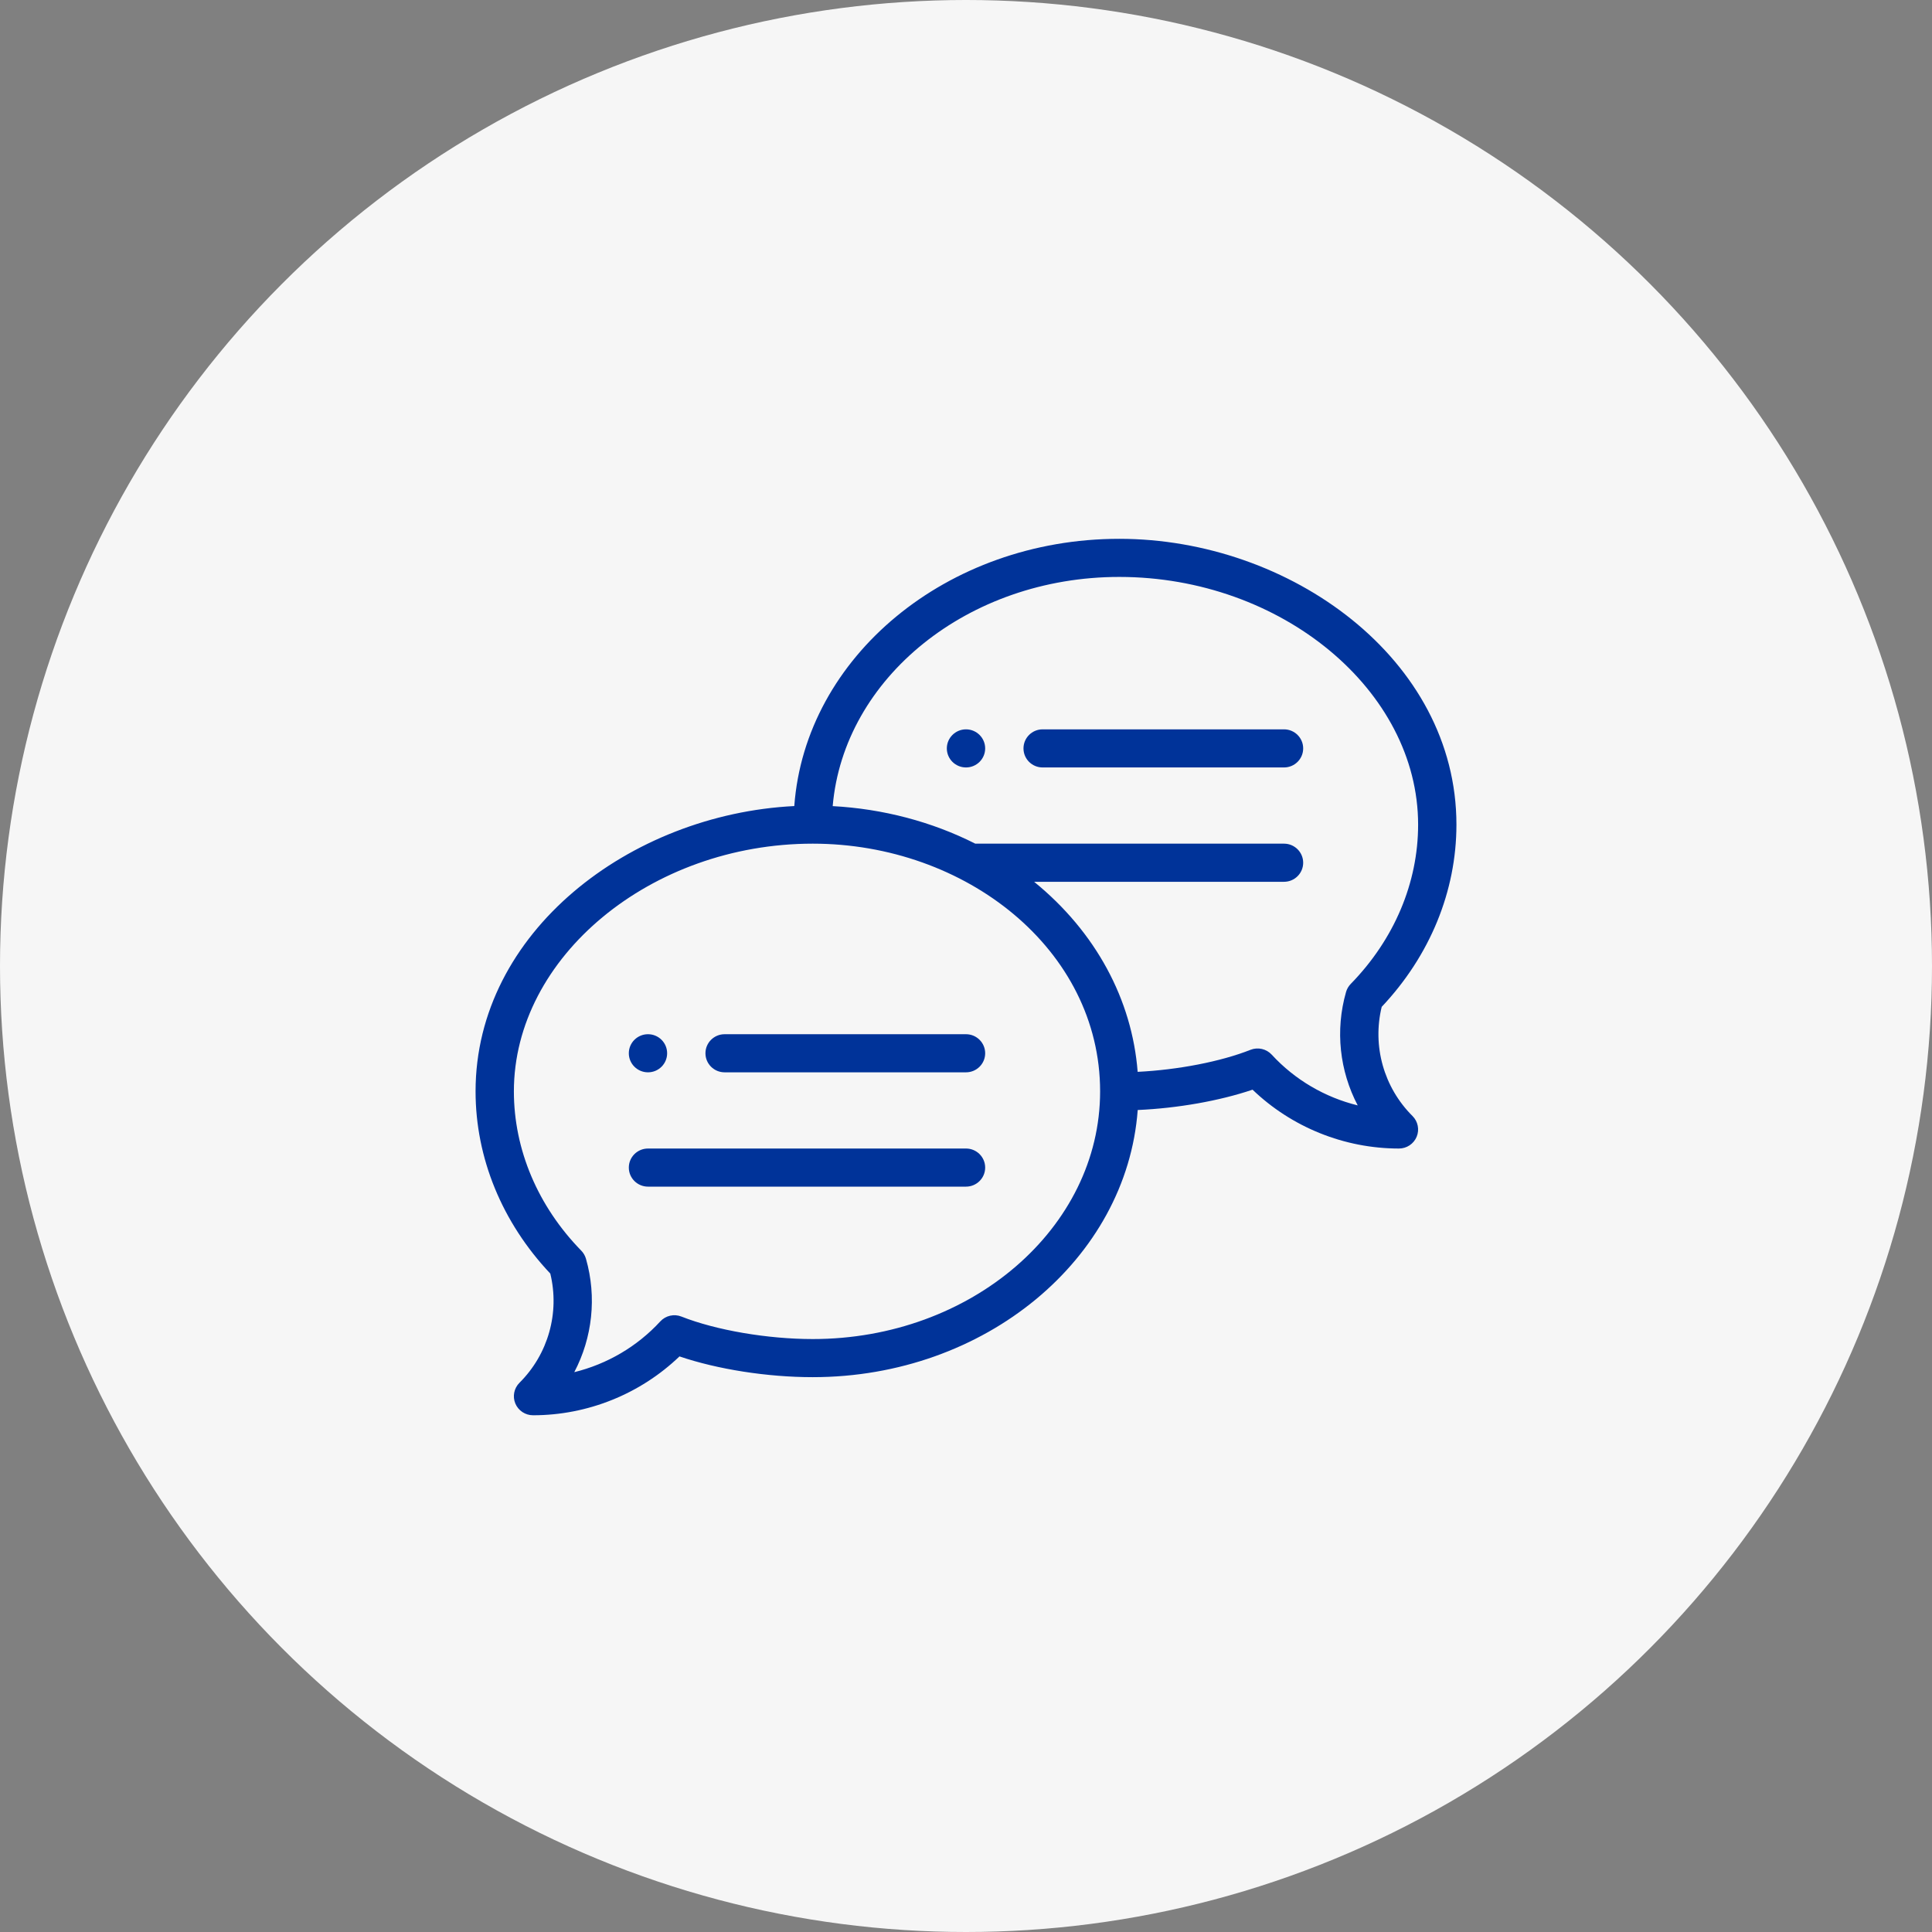
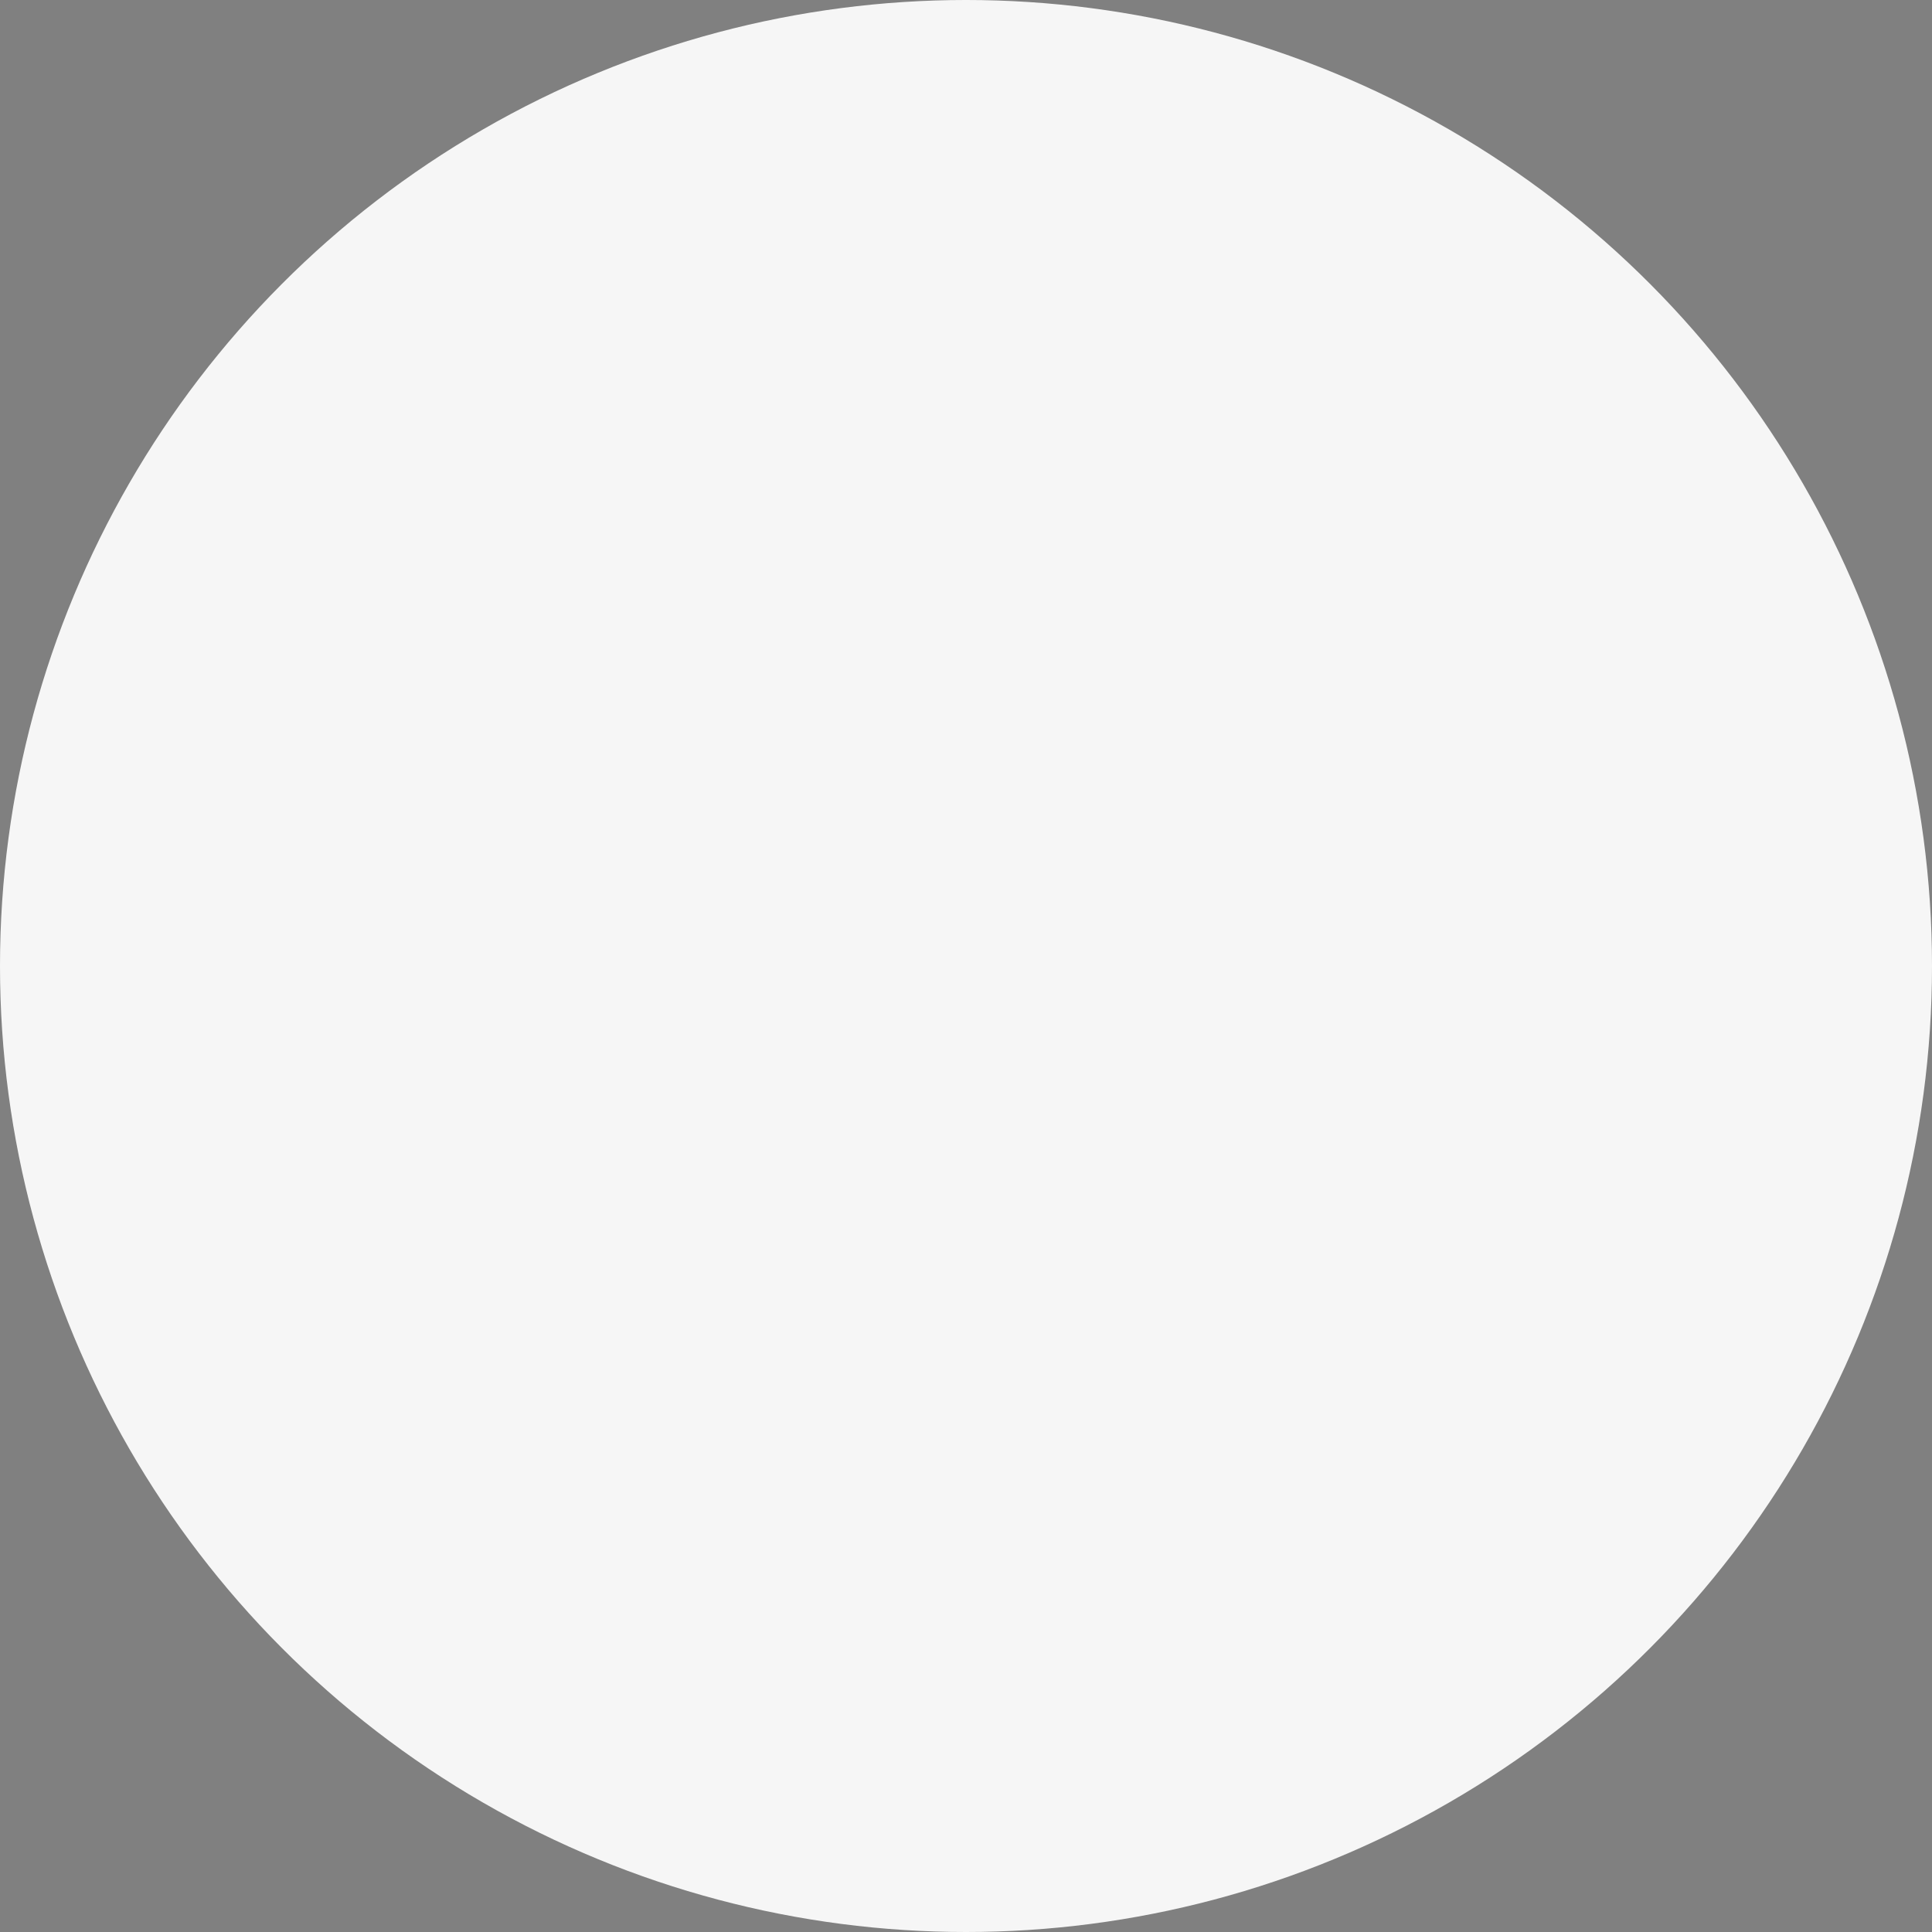
<svg xmlns="http://www.w3.org/2000/svg" width="65" height="65" viewBox="0 0 65 65" fill="none">
  <rect x="0" y="0" width="65" height="65" fill="#808080" stroke="none" />
  <circle cx="32.5" cy="32.5" r="32.5" fill="#F6F6F6" />
  <g clip-path="url(#clip0)">
-     <path d="M32.5 24.538C32.144 24.538 31.855 24.826 31.855 25.179C31.855 25.533 32.144 25.82 32.5 25.82C32.856 25.82 33.145 25.533 33.145 25.179C33.145 24.826 32.856 24.538 32.5 24.538Z" fill="#003399" />
-     <path d="M21.801 36.077C22.157 36.077 22.445 35.79 22.445 35.436C22.445 35.082 22.157 34.795 21.801 34.795C21.445 34.795 21.156 35.082 21.156 35.436C21.156 35.79 21.445 36.077 21.801 36.077Z" fill="#003399" />
    <path d="M37.656 18.128C31.854 18.128 27.091 22.107 26.723 27.119C21.197 27.394 16 31.358 16 36.718C16 38.958 16.891 41.128 18.514 42.848C18.835 44.164 18.445 45.559 17.478 46.521C17.294 46.704 17.238 46.98 17.338 47.22C17.438 47.459 17.673 47.615 17.934 47.615C19.772 47.615 21.543 46.898 22.86 45.635C24.142 46.07 25.815 46.333 27.344 46.333C33.145 46.333 37.907 42.355 38.277 37.345C39.626 37.285 41.03 37.037 42.141 36.661C43.457 37.924 45.228 38.641 47.066 38.641C47.327 38.641 47.562 38.485 47.662 38.245C47.761 38.006 47.706 37.73 47.522 37.547C46.555 36.585 46.165 35.19 46.486 33.874C48.109 32.154 49 29.984 49 27.744C49 22.174 43.403 18.128 37.656 18.128ZM27.344 45.051C25.823 45.051 24.089 44.754 22.928 44.295C22.679 44.196 22.395 44.261 22.214 44.458C21.436 45.304 20.424 45.894 19.321 46.165C19.929 45.007 20.084 43.642 19.714 42.349C19.685 42.248 19.631 42.154 19.557 42.078C18.095 40.581 17.289 38.677 17.289 36.718C17.289 32.201 21.893 28.384 27.344 28.384C32.49 28.384 37.012 31.944 37.012 36.718C37.012 41.313 32.675 45.051 27.344 45.051ZM45.443 33.104C45.369 33.18 45.315 33.273 45.286 33.375C44.916 34.668 45.071 36.033 45.679 37.19C44.576 36.919 43.564 36.329 42.786 35.483C42.605 35.287 42.321 35.222 42.072 35.32C41.066 35.718 39.63 35.994 38.275 36.061C38.087 33.637 36.871 31.358 34.792 29.667H43.199C43.555 29.667 43.844 29.38 43.844 29.026C43.844 28.672 43.555 28.384 43.199 28.384H32.812C31.349 27.644 29.706 27.212 28.015 27.121C28.386 22.816 32.568 19.41 37.656 19.41C43.107 19.41 47.711 23.226 47.711 27.744C47.711 29.702 46.906 31.606 45.443 33.104Z" fill="#003399" />
-     <path d="M32.5 34.795H24.379C24.023 34.795 23.734 35.082 23.734 35.436C23.734 35.79 24.023 36.077 24.379 36.077H32.5C32.856 36.077 33.145 35.79 33.145 35.436C33.145 35.082 32.856 34.795 32.5 34.795Z" fill="#003399" />
-     <path d="M32.5 38.641H21.801C21.445 38.641 21.156 38.928 21.156 39.282C21.156 39.636 21.445 39.923 21.801 39.923H32.5C32.856 39.923 33.145 39.636 33.145 39.282C33.145 38.928 32.856 38.641 32.5 38.641Z" fill="#003399" />
    <path d="M43.199 24.538H35.078C34.722 24.538 34.434 24.825 34.434 25.179C34.434 25.534 34.722 25.82 35.078 25.82H43.199C43.555 25.82 43.844 25.534 43.844 25.179C43.844 24.825 43.555 24.538 43.199 24.538Z" fill="#003399" />
  </g>
  <defs>
    <clipPath id="clip0">
-       <rect width="33" height="30" fill="white" transform="translate(16 18)" />
-     </clipPath>
+       </clipPath>
  </defs>
</svg>